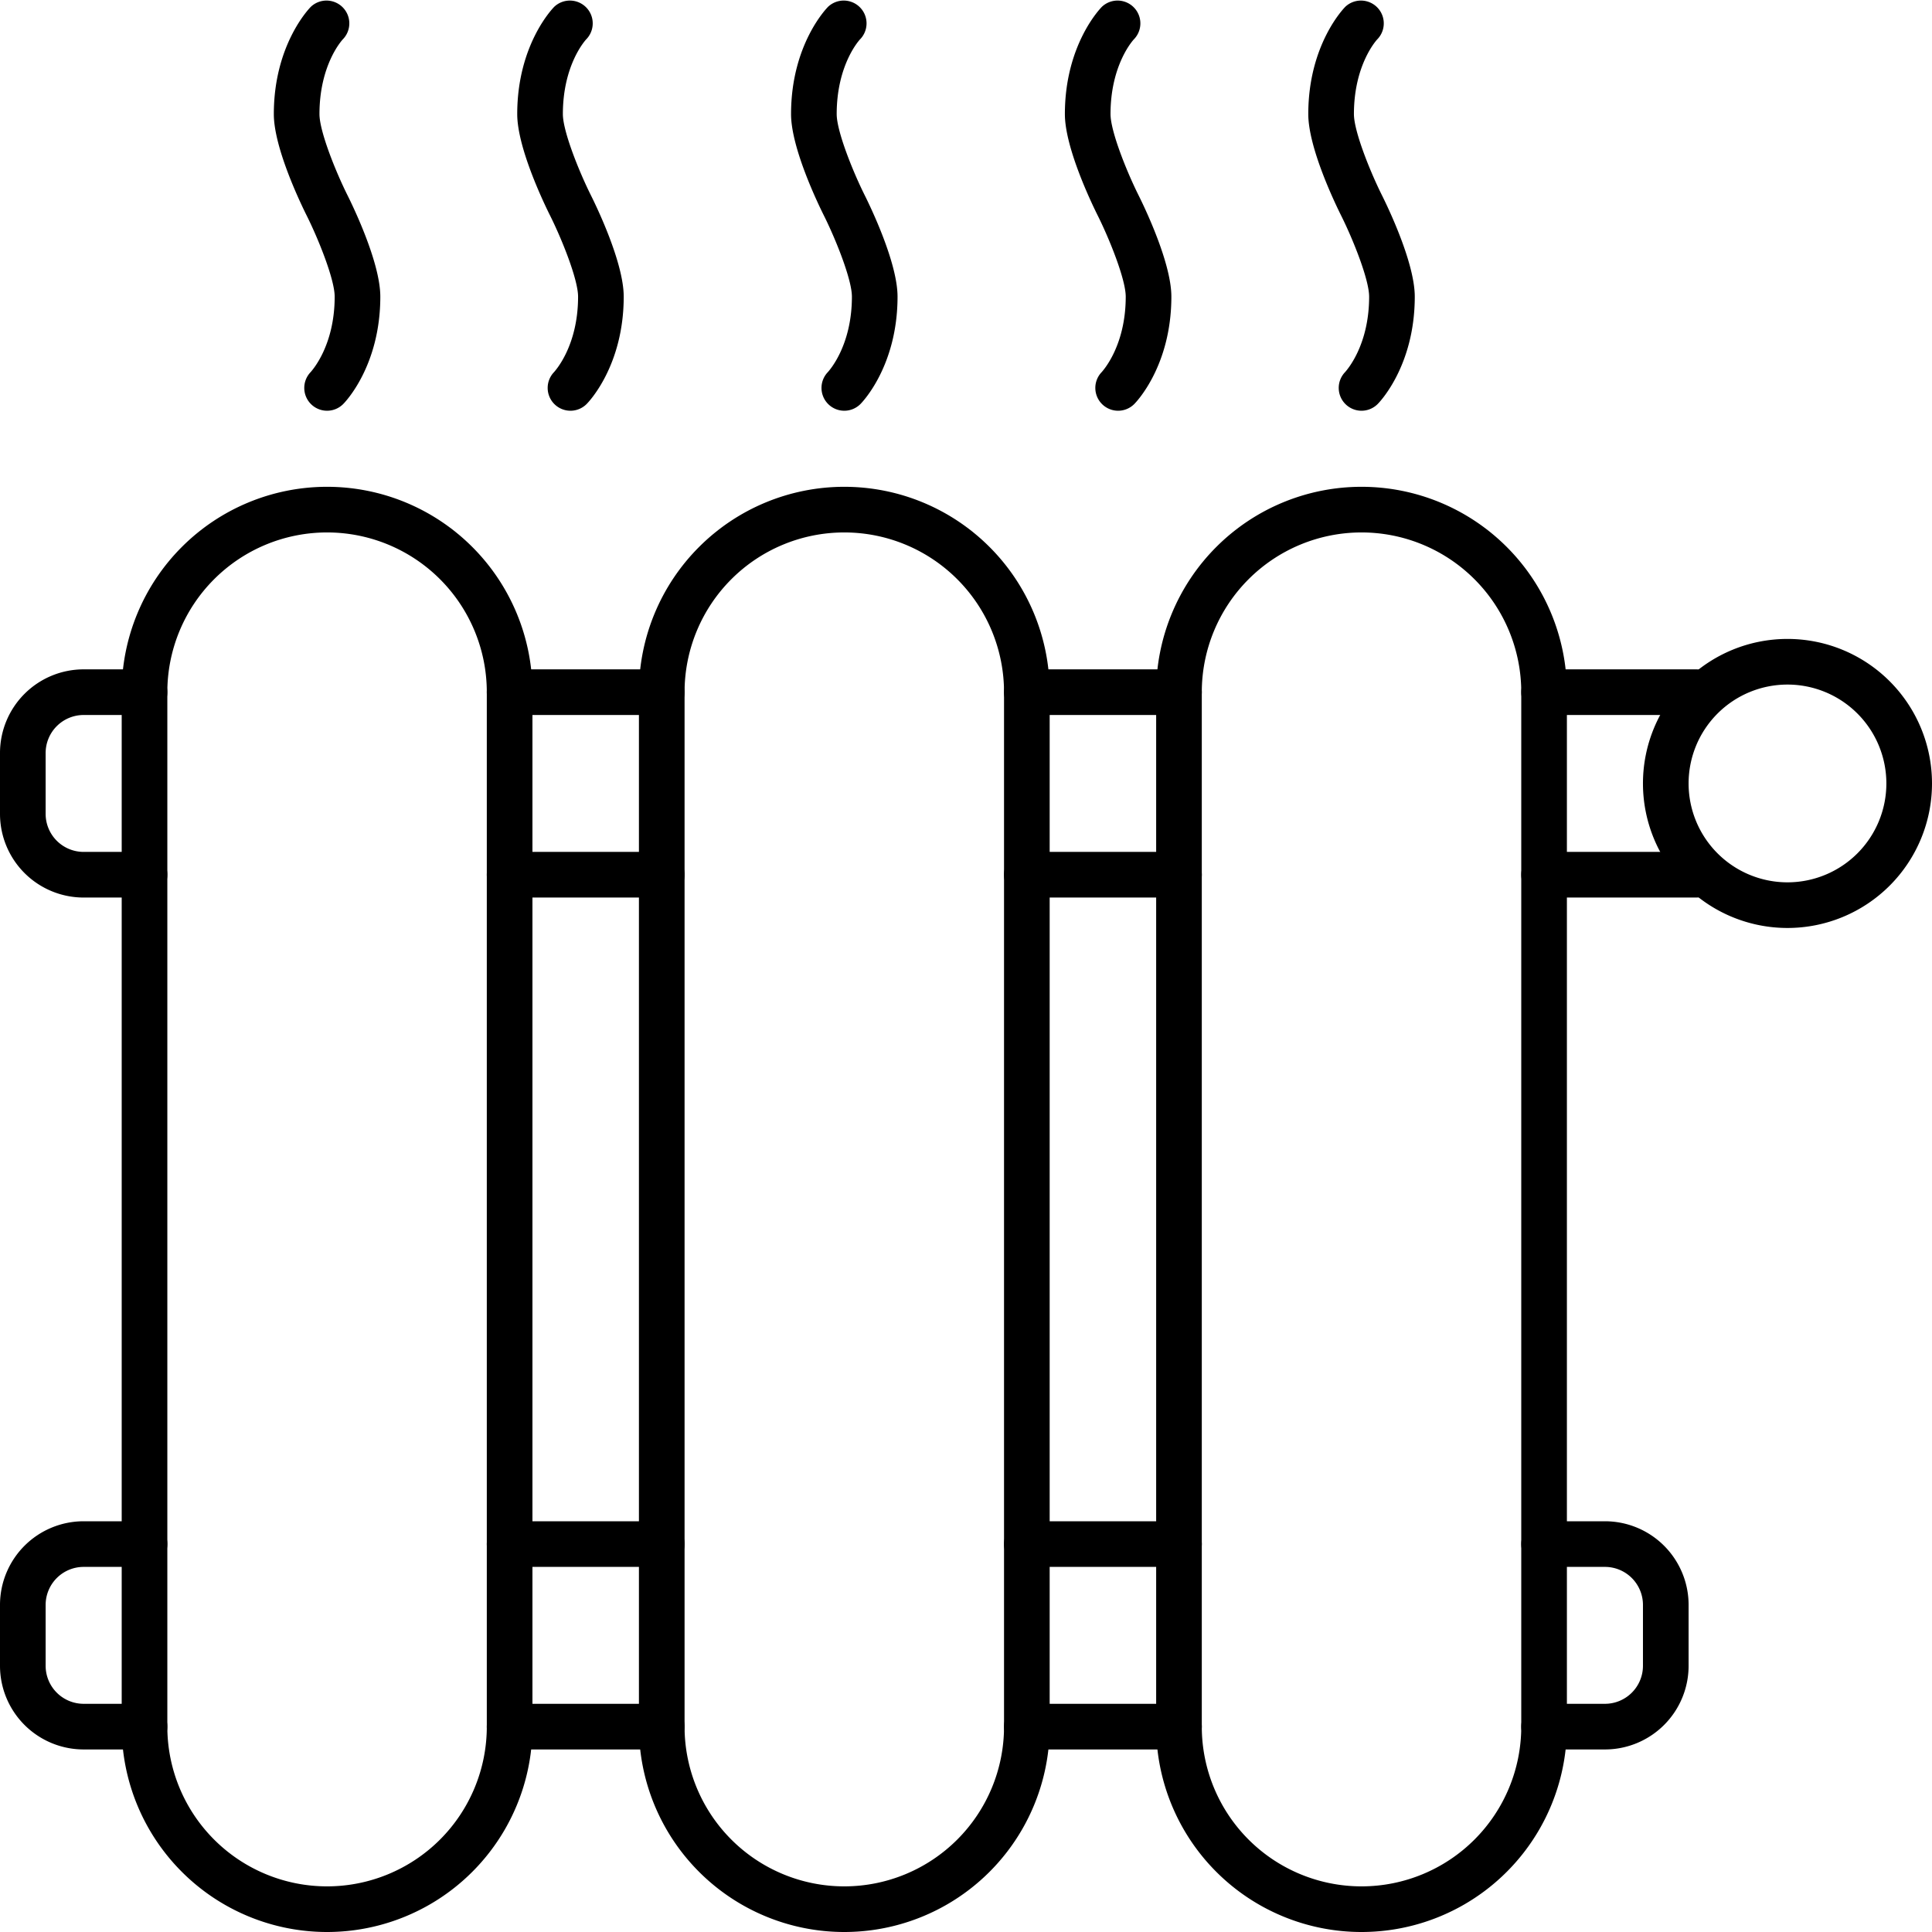
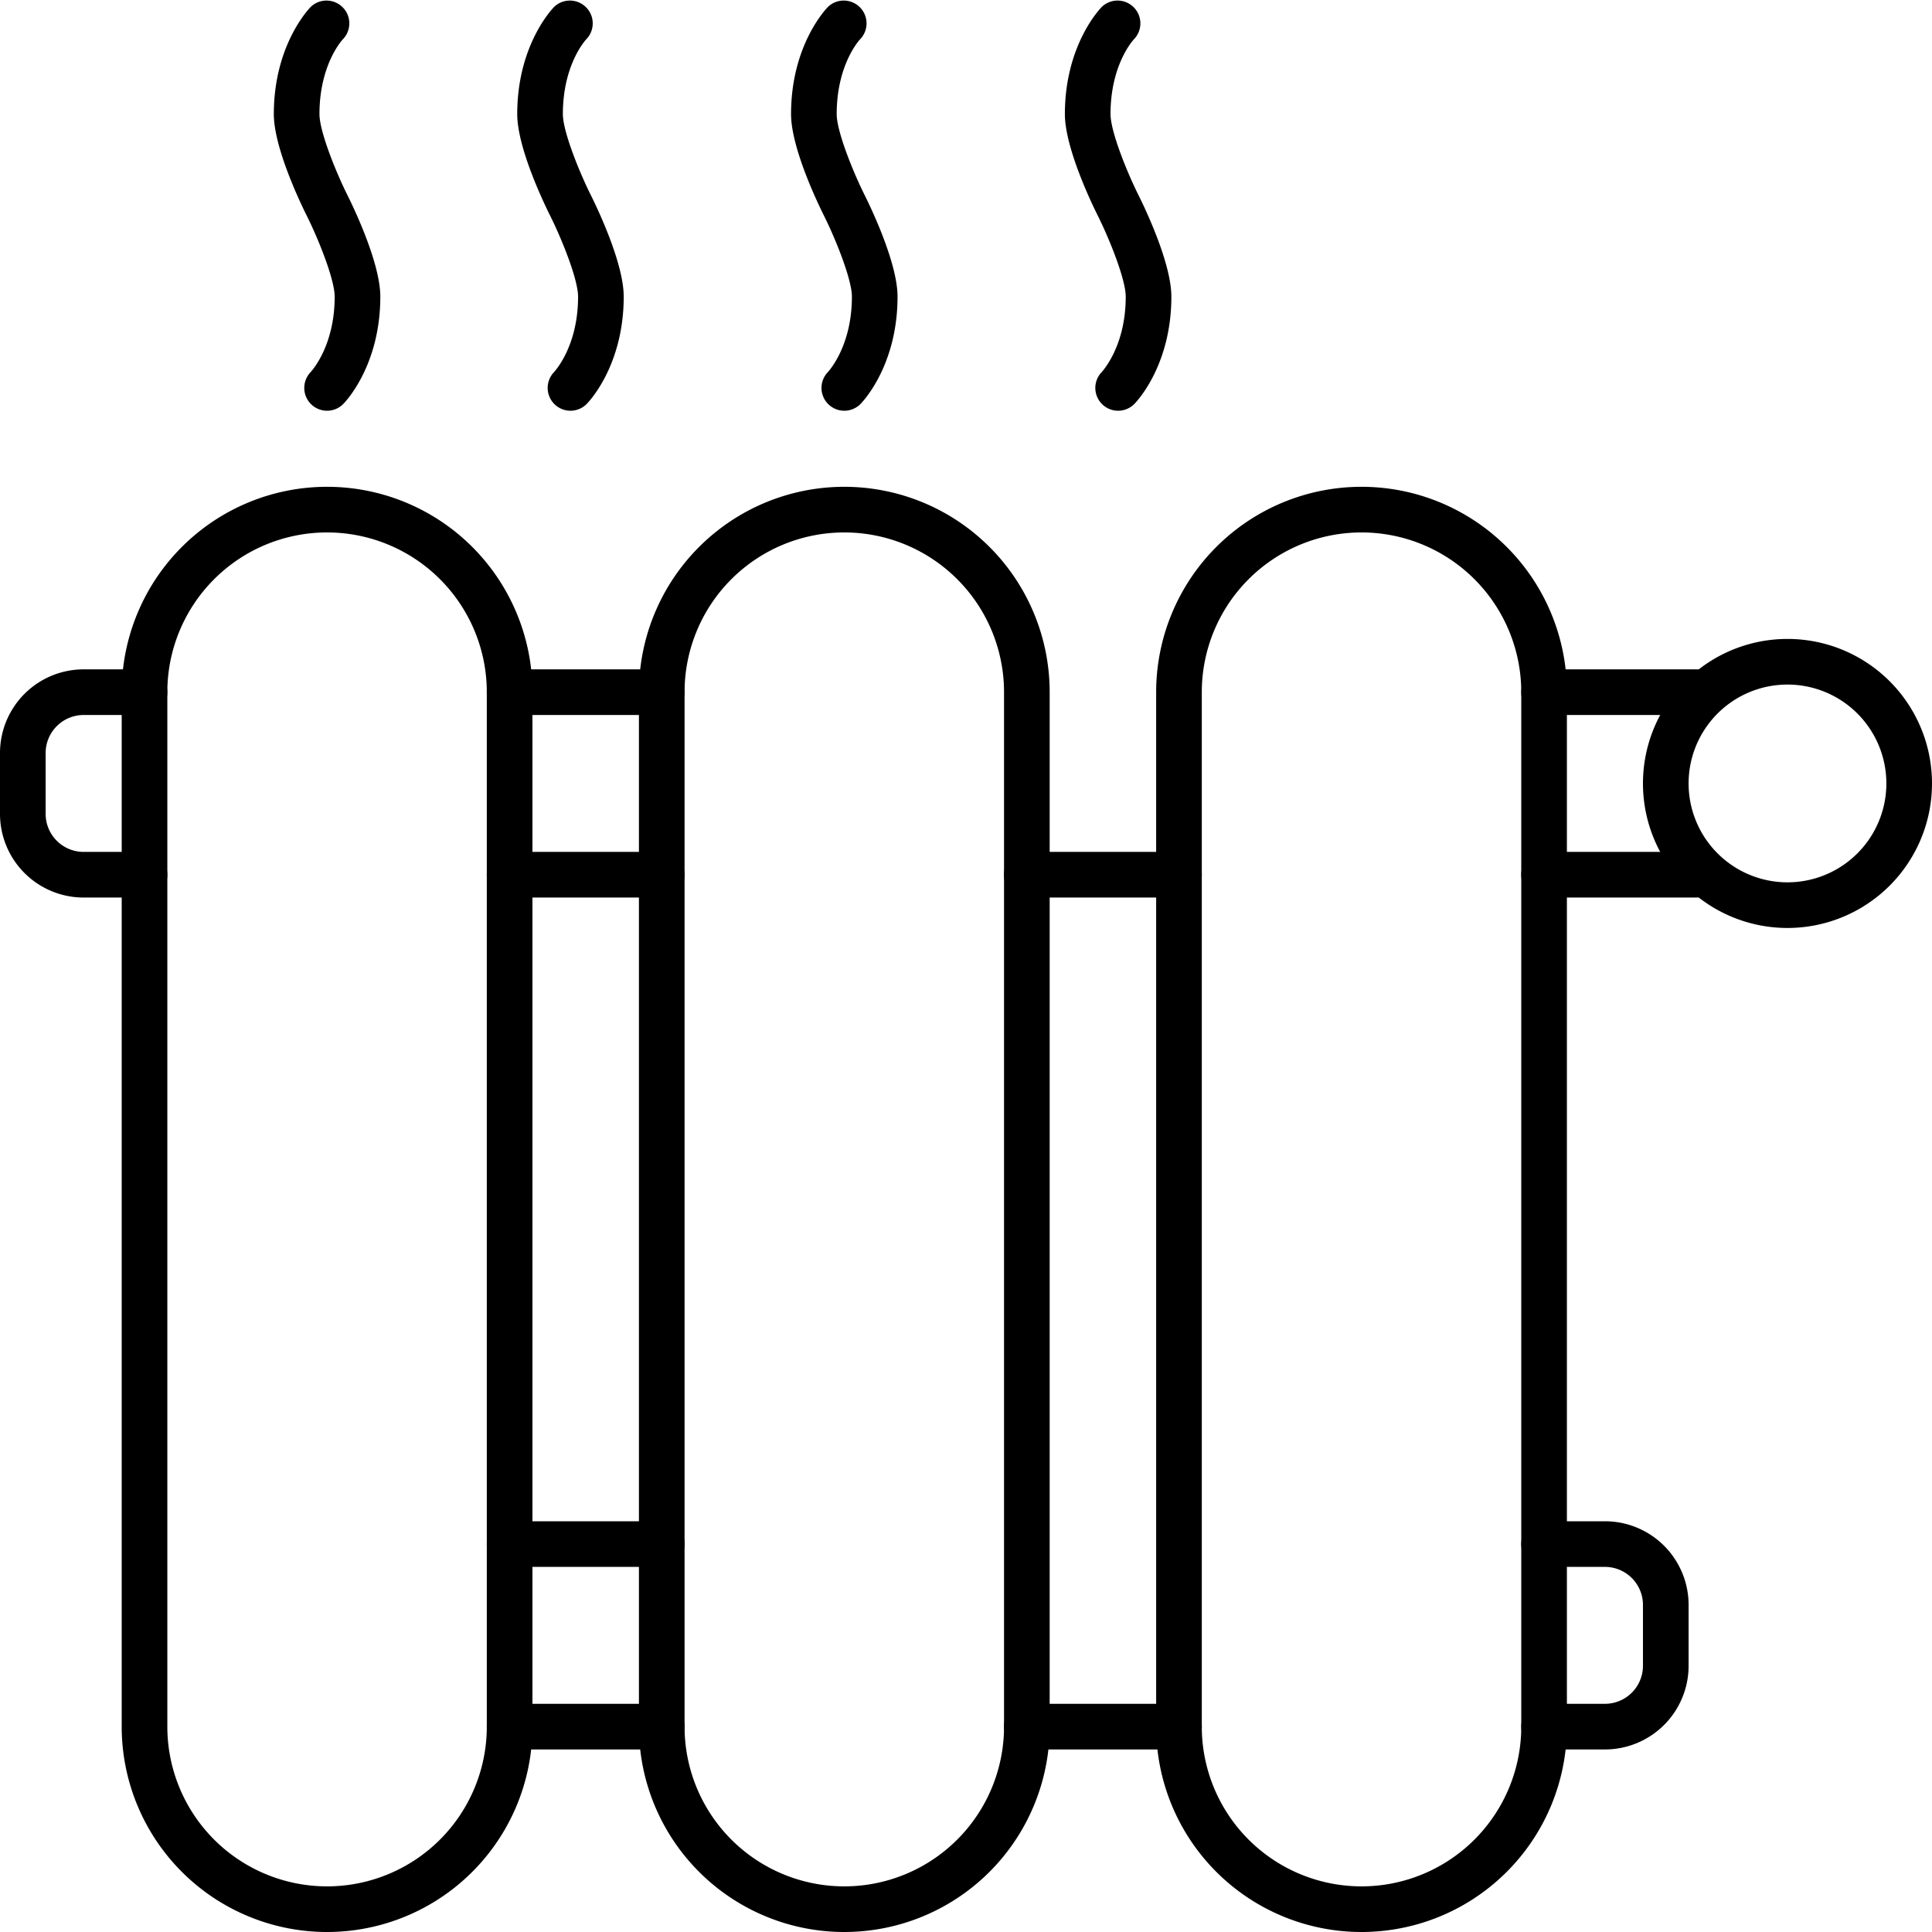
<svg xmlns="http://www.w3.org/2000/svg" id="Bathroom_icons" data-name="Bathroom icons" viewBox="0 0 254 254">
  <g id="heating_air_conditioning-heating" data-name="heating air conditioning-heating">
    <path d="M87,118H67a3,3,0,0,1,0-6H87a3,3,0,0,1,0,6Z" />
    <path d="M87,94H67a3,3,0,0,1,0-6H87a3,3,0,0,1,0,6Z" />
    <path d="M155,118H135a3,3,0,0,1,0-6h20a3,3,0,0,1,0,6Z" />
-     <path d="M155,94H135a3,3,0,0,1,0-6h20a3,3,0,0,1,0,6Z" />
    <path d="M223,118H203a3,3,0,0,1,0-6h20a3,3,0,0,1,0,6Z" />
    <path d="M223,94H203a3,3,0,0,1,0-6h20a3,3,0,0,1,0,6Z" />
    <path d="M87,230H67a3,3,0,0,1,0-6H87a3,3,0,0,1,0,6Z" />
    <path d="M87,206H67a3,3,0,0,1,0-6H87a3,3,0,0,1,0,6Z" />
    <path d="M155,230H135a3,3,0,0,1,0-6h20a3,3,0,0,1,0,6Z" />
-     <path d="M155,206H135a3,3,0,0,1,0-6h20a3,3,0,0,1,0,6Z" />
    <path d="M19,118H11A11,11,0,0,1,0,107V99A11,11,0,0,1,11,88h8a3,3,0,0,1,0,6H11a5,5,0,0,0-5,5v8a5,5,0,0,0,5,5h8a3,3,0,0,1,0,6Z" />
-     <path d="M19,230H11A11,11,0,0,1,0,219v-8a11,11,0,0,1,11-11h8a3,3,0,0,1,0,6H11a5,5,0,0,0-5,5v8a5,5,0,0,0,5,5h8a3,3,0,0,1,0,6Z" />
    <path d="M211,230h-8a3,3,0,0,1,0-6h8a5,5,0,0,0,5-5v-8a5,5,0,0,0-5-5h-8a3,3,0,0,1,0-6h8a11,11,0,0,1,11,11v8A11,11,0,0,1,211,230Z" />
    <path d="M235,122a19,19,0,1,1,19-19A19,19,0,0,1,235,122Zm0-32a13,13,0,1,0,13,13A13,13,0,0,0,235,90Z" />
    <path d="M179,254a27,27,0,0,1-27-27V91a27,27,0,0,1,54,0V227A27,27,0,0,1,179,254Zm0-184a21,21,0,0,0-21,21V227a21,21,0,0,0,42,0V91A21,21,0,0,0,179,70Z" />
    <path d="M111,254a27,27,0,0,1-27-27V91a27,27,0,0,1,54,0V227A27,27,0,0,1,111,254Zm0-184A21,21,0,0,0,90,91V227a21,21,0,0,0,42,0V91A21,21,0,0,0,111,70Z" />
    <path d="M43,254a27,27,0,0,1-27-27V91a27,27,0,0,1,54,0V227A27,27,0,0,1,43,254ZM43,70A21,21,0,0,0,22,91V227a21,21,0,0,0,42,0V91A21,21,0,0,0,43,70Z" />
    <path d="M111,54a3,3,0,0,1-2.14-5.1C109,48.72,112,45.48,112,39c0-2.27-2.15-7.6-3.68-10.66C107.6,26.9,104,19.48,104,15c0-9.14,4.68-13.92,4.88-14.12a3,3,0,0,1,4.24,4.24C113,5.23,110,8.47,110,15c0,2.27,2.15,7.6,3.68,10.66C114.4,27.1,118,34.52,118,39c0,9.14-4.68,13.92-4.88,14.12A3,3,0,0,1,111,54Z" />
    <path d="M147,54a3,3,0,0,1-2.14-5.1C145,48.72,148,45.48,148,39c0-2.27-2.15-7.6-3.68-10.66C143.6,26.9,140,19.48,140,15c0-9.14,4.68-13.92,4.88-14.12a3,3,0,0,1,4.24,4.24C149,5.23,146,8.47,146,15c0,2.27,2.15,7.6,3.68,10.66C150.4,27.1,154,34.52,154,39c0,9.14-4.68,13.92-4.88,14.12A3,3,0,0,1,147,54Z" />
-     <path d="M179,54a3,3,0,0,1-2.14-5.1C177,48.72,180,45.48,180,39c0-2.27-2.15-7.6-3.68-10.66C175.6,26.9,172,19.48,172,15c0-9.14,4.68-13.92,4.88-14.12a3,3,0,0,1,4.24,4.24C181,5.23,178,8.47,178,15c0,2.27,2.15,7.6,3.68,10.66C182.4,27.1,186,34.52,186,39c0,9.14-4.68,13.92-4.88,14.12A3,3,0,0,1,179,54Z" />
    <path d="M75,54a3,3,0,0,1-2.14-5.1C73,48.72,76,45.48,76,39c0-2.27-2.15-7.6-3.68-10.66C71.6,26.9,68,19.48,68,15,68,5.86,72.68,1.08,72.88.88a3,3,0,0,1,4.24,4.24C77,5.23,74,8.47,74,15c0,2.27,2.15,7.6,3.68,10.66C78.4,27.1,82,34.52,82,39c0,9.14-4.68,13.92-4.88,14.12A3,3,0,0,1,75,54Z" />
    <path d="M43,54a3,3,0,0,1-2.14-5.1C41,48.72,44,45.48,44,39c0-2.27-2.15-7.6-3.68-10.66C39.6,26.9,36,19.48,36,15,36,5.86,40.68,1.08,40.88.88a3,3,0,0,1,4.24,4.24C45,5.23,42,8.47,42,15c0,2.27,2.15,7.6,3.68,10.66C46.4,27.1,50,34.52,50,39c0,9.14-4.68,13.92-4.88,14.12A3,3,0,0,1,43,54Z" />
  </g>
</svg>